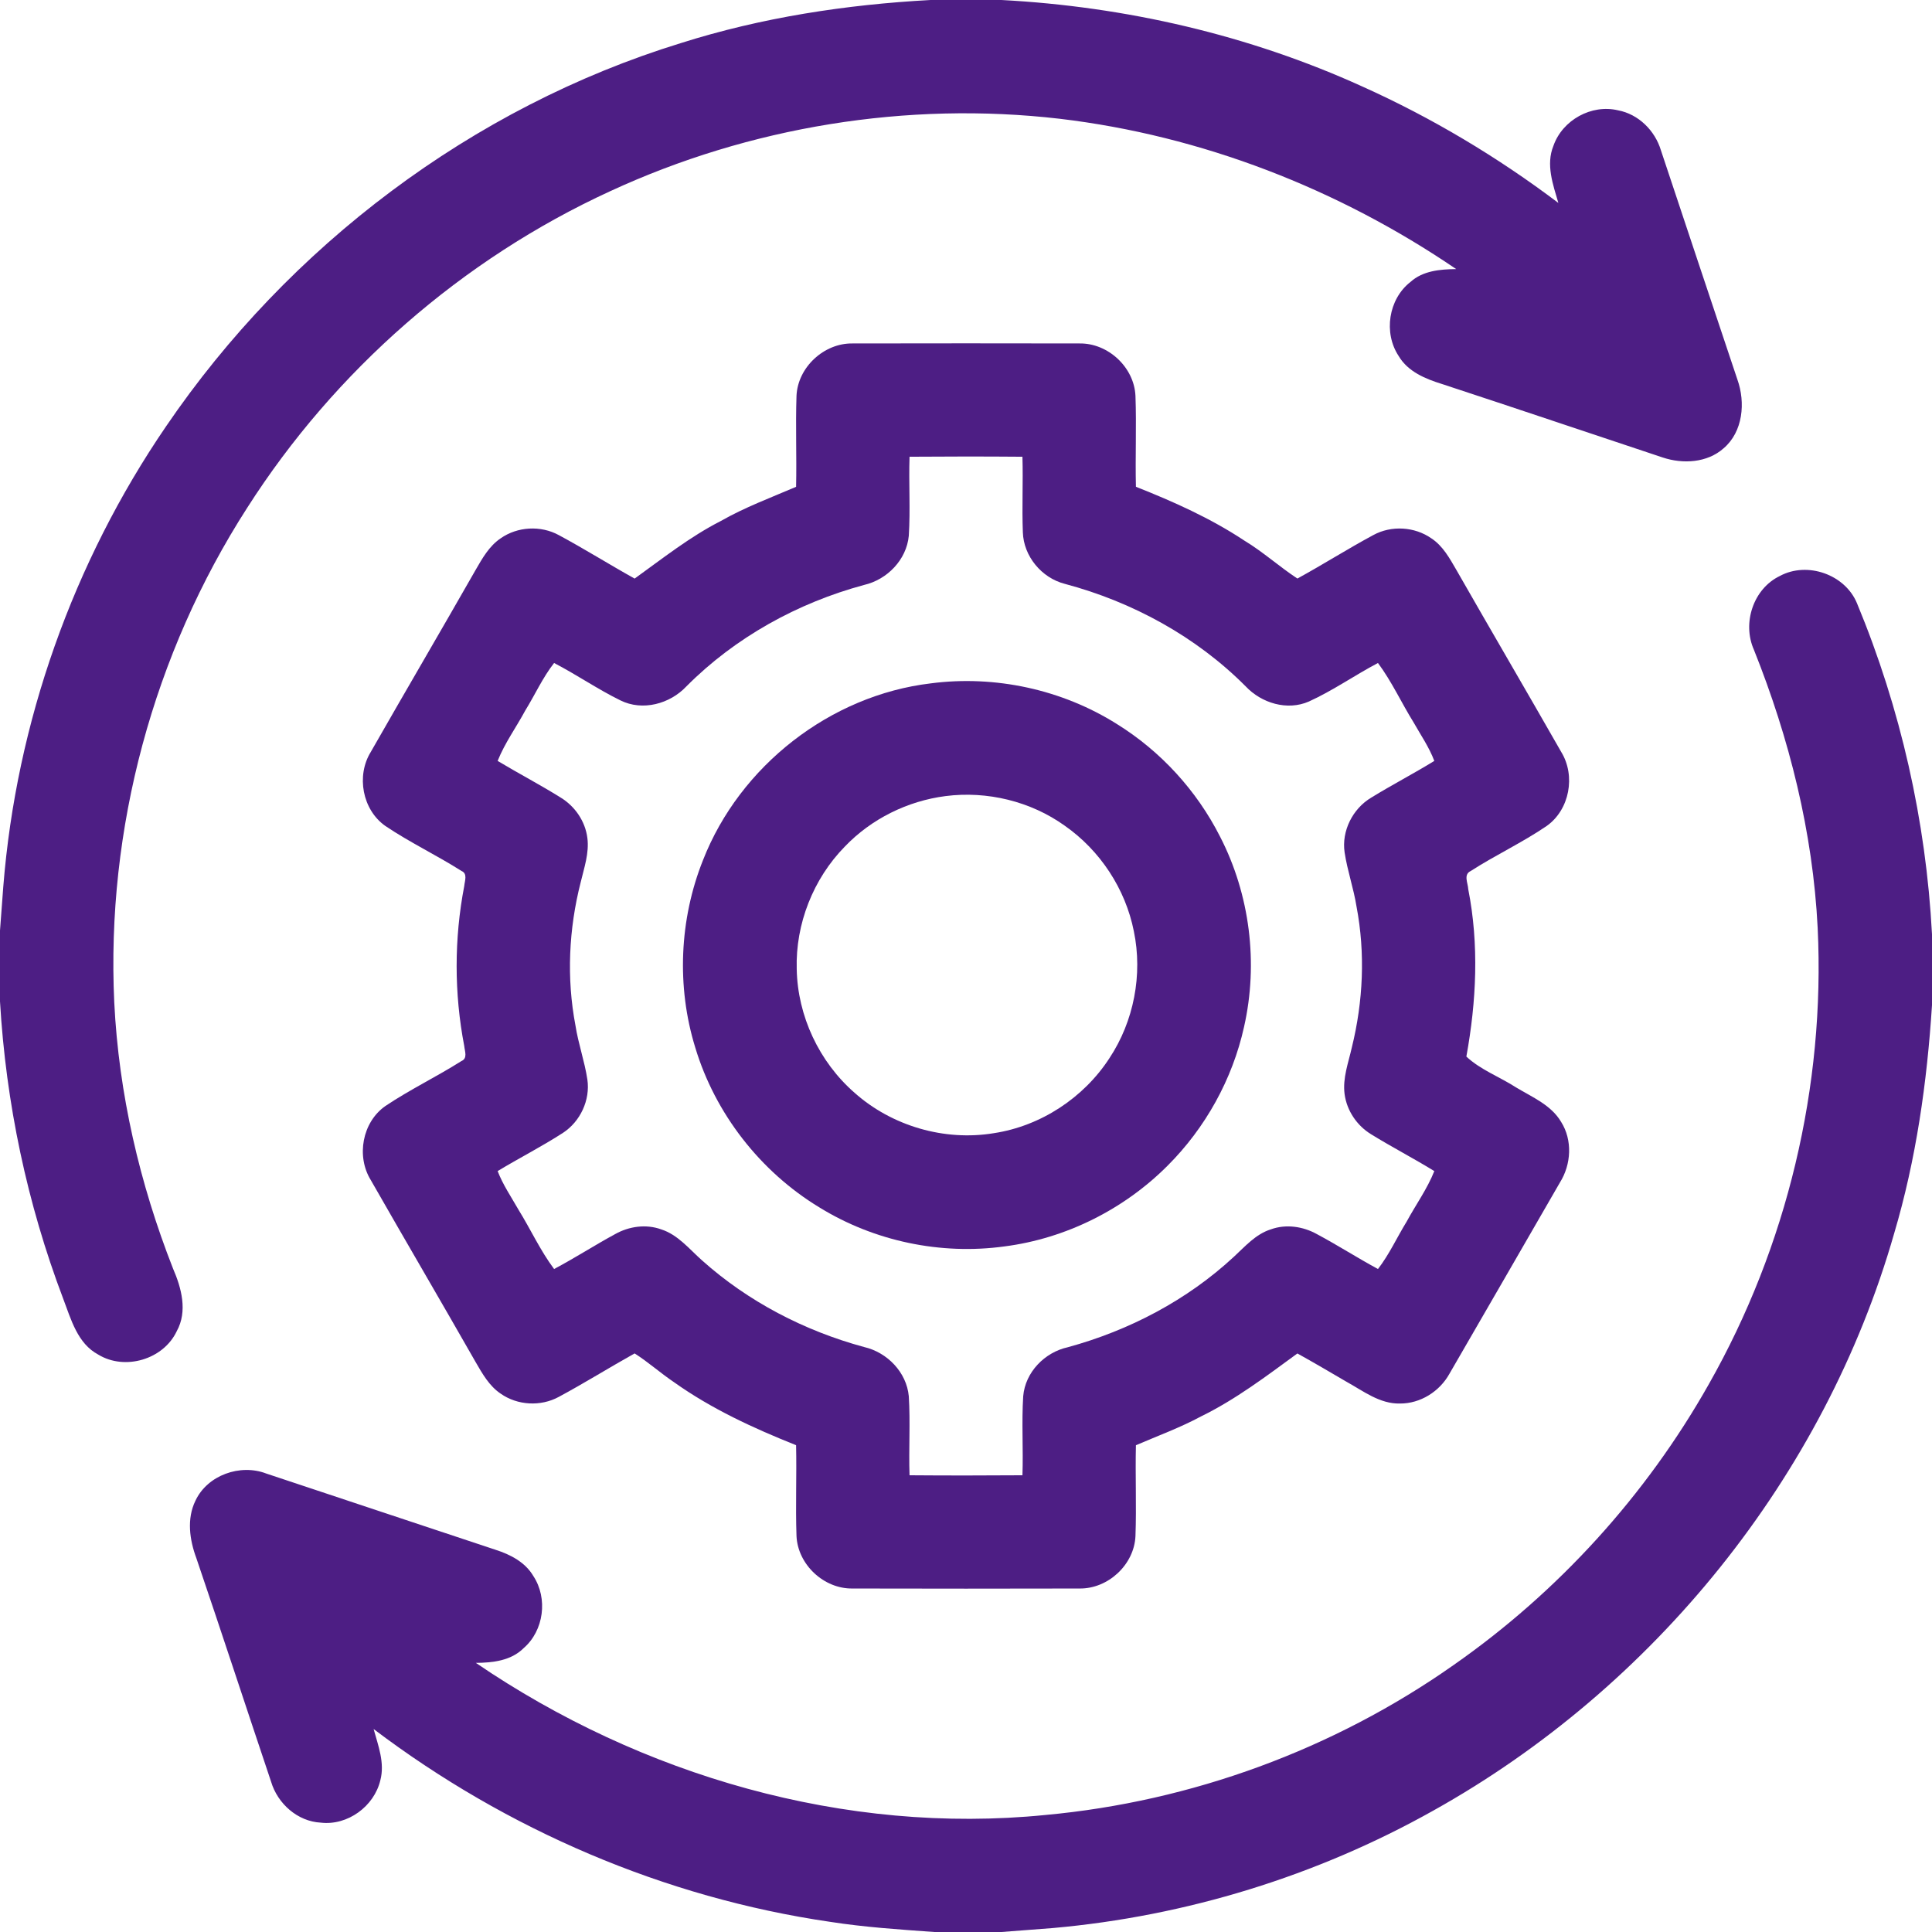
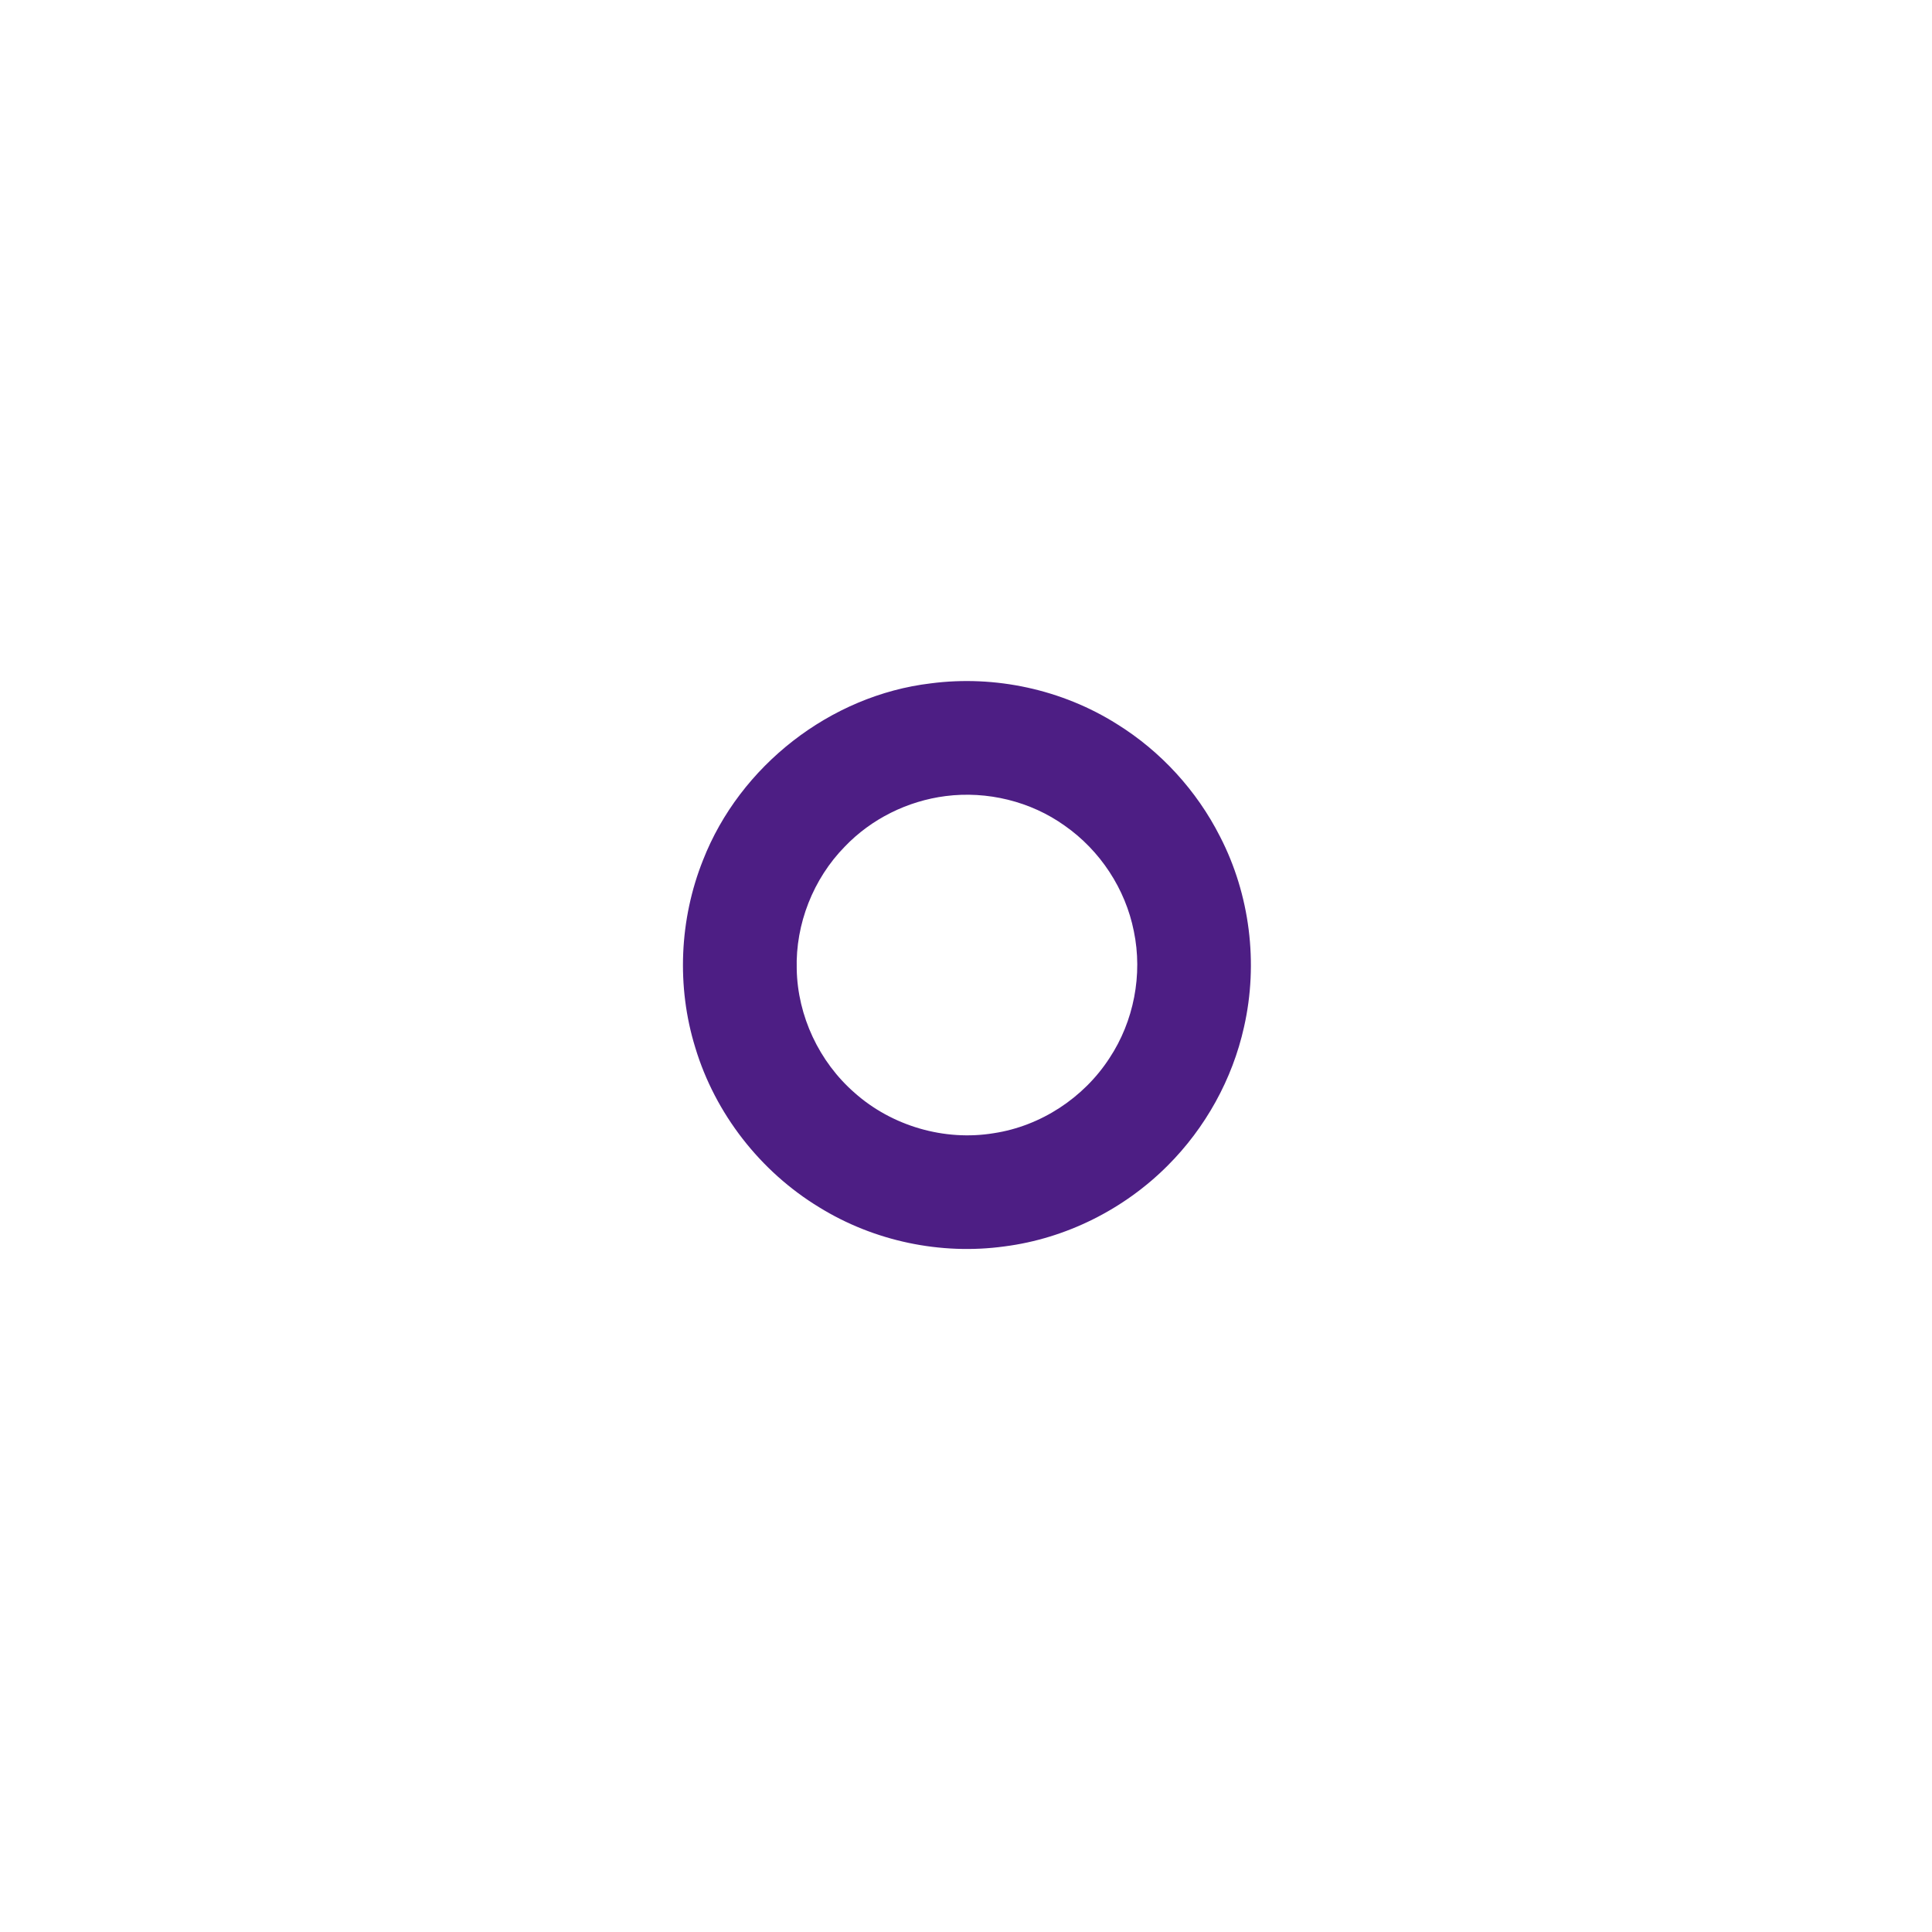
<svg xmlns="http://www.w3.org/2000/svg" id="Layer_1" x="0px" y="0px" viewBox="0 0 512 512" style="enable-background:new 0 0 512 512;" xml:space="preserve">
  <style type="text/css">	.st0{fill:#4D1E84;}</style>
  <g>
-     <path class="st0" d="M246.6,0h18.78c32.94,1.74,65.61,9.27,95.66,22.93c18.41,8.27,35.83,18.69,51.94,30.85   c-1.42-4.87-3.35-10.16-1.3-15.15c2.39-6.82,10.08-11.08,17.13-9.39c5.42,1.02,9.78,5.38,11.35,10.59   c6.75,20.25,13.48,40.52,20.27,60.76c2.17,6.07,1.5,13.82-3.65,18.21c-4.36,3.88-10.82,4.22-16.15,2.44   c-19.5-6.48-38.97-13.06-58.49-19.47c-4.38-1.36-9.04-3.27-11.48-7.42c-4.07-6.13-2.7-15.09,3.12-19.62   c3.29-2.99,7.88-3.37,12.12-3.42c-31.23-21.27-67.47-35.37-105.04-39.83c-40.49-4.71-82.21,2.11-119.19,19.21   c-39.18,18-72.95,47.52-96.15,83.87c-24.88,38.67-37.41,85.14-35.24,131.09c1.19,24.15,6.73,48.01,15.56,70.5   c2.25,5.18,3.92,11.35,1,16.63c-3.53,7.5-13.73,10.51-20.79,6.21c-5.54-2.95-7.23-9.38-9.3-14.81C7.18,318.97,1.57,292.3,0,265.39   v-18.78c0.28-3.88,0.57-7.76,0.87-11.64C4.32,191.48,19.38,149.01,44,113c32.5-47.73,81.1-84.54,136.4-101.57   C201.83,4.63,224.19,1.22,246.6,0z" />
-     <path class="st0" d="M471.68,152.64c7.28-3.93,17.33-0.4,20.46,7.28c11.54,27.82,18.27,57.6,19.86,87.68v18.77   c-1.31,20.45-4.2,40.86-10.04,60.54c-18.45,64.44-63.7,120.34-122.14,152.93c-30.89,17.33-65.49,27.97-100.77,31.11   c-4.55,0.37-9.11,0.69-13.66,1.05H247.6c-9.24-0.66-18.49-1.27-27.65-2.7c-43.79-6.39-85.69-24.4-120.94-51.09   c1.21,4.39,3.01,8.98,1.78,13.59c-1.64,6.9-8.66,12.05-15.77,11.22c-6.17-0.32-11.45-5.03-13.18-10.85   c-6.63-19.74-13.1-39.54-19.81-59.26c-1.79-4.82-2.58-10.4-0.25-15.18c3.16-6.8,11.89-9.89,18.8-7.22   c20.26,6.71,40.51,13.51,60.78,20.21c3.91,1.25,7.82,3.28,9.97,6.93c3.91,5.92,2.82,14.49-2.58,19.14   c-3.32,3.32-8.19,3.86-12.65,3.89c43.83,29.87,97.86,45.62,150.93,40.31c38.7-3.55,76.41-17.37,108.19-39.74   c27.72-19.35,51.02-44.98,67.63-74.42c20.73-36.53,30.87-78.97,28.85-120.92c-1.27-25.33-7.5-50.22-16.9-73.72   C461.66,165.13,464.64,156.02,471.68,152.64z" />
    <g>
      <g>
-         <path class="st0" d="M211.08,104.93c0.32-7.58,7.27-14.02,14.83-13.91c20.06-0.04,40.12-0.04,60.17,0     c7.58-0.12,14.51,6.33,14.83,13.92c0.29,8.01-0.07,16.04,0.12,24.06c9.95,3.94,19.78,8.33,28.73,14.26     c4.95,2.99,9.25,6.89,14.06,10.06c6.78-3.7,13.31-7.86,20.12-11.52c4.77-2.61,10.94-2.25,15.39,0.87c3.05,2,4.84,5.29,6.62,8.36     c9.21,16.12,18.6,32.14,27.8,48.26c3.86,6.31,2.22,15.29-3.86,19.6c-6.45,4.4-13.58,7.72-20.14,11.94     c-2,0.93-0.71,3.22-0.65,4.83c2.89,14.64,2.17,29.73-0.5,44.34c3.78,3.54,8.87,5.39,13.21,8.2c4.26,2.57,9.26,4.63,11.9,9.11     c3.06,4.84,2.69,11.28-0.31,16.06c-9.77,16.9-19.49,33.82-29.29,50.7c-2.6,4.69-7.7,7.91-13.11,7.88     c-5.35,0.13-9.73-3.33-14.18-5.78c-4.32-2.53-8.63-5.07-13-7.49c-8.2,5.99-16.32,12.17-25.49,16.66c-5.57,3-11.51,5.17-17.3,7.66     c-0.19,8.02,0.17,16.05-0.12,24.07c-0.33,7.58-7.25,14-14.82,13.9c-20.06,0.05-40.12,0.05-60.17,0     c-7.58,0.12-14.49-6.33-14.84-13.9c-0.28-8.02,0.07-16.06-0.11-24.08c-11.28-4.5-22.39-9.61-32.33-16.68     c-3.58-2.41-6.81-5.32-10.46-7.64c-6.75,3.77-13.31,7.87-20.12,11.53c-4.77,2.59-10.93,2.26-15.38-0.87     c-3.03-2.03-4.85-5.29-6.63-8.36c-9.2-16.13-18.59-32.14-27.8-48.26c-3.88-6.3-2.24-15.31,3.86-19.59     c6.49-4.36,13.57-7.75,20.17-11.93c1.71-0.72,0.87-2.64,0.75-3.98c-2.69-13.97-2.69-28.44,0-42.41c0.11-1.34,0.96-3.28-0.74-3.99     c-6.59-4.19-13.7-7.56-20.18-11.93c-6.09-4.29-7.74-13.29-3.86-19.59c9.2-16.12,18.6-32.13,27.79-48.25     c1.78-3.08,3.61-6.35,6.64-8.38c4.45-3.13,10.62-3.46,15.39-0.86c6.81,3.66,13.36,7.77,20.11,11.53     c7.44-5.35,14.65-11.08,22.84-15.26c6.37-3.63,13.24-6.18,19.95-9.06C211.15,120.99,210.81,112.96,211.08,104.93z M241.04,121.04     c-0.24,6.98,0.25,13.98-0.2,20.95c-0.6,6.35-5.71,11.6-11.82,13.02c-17.65,4.76-34.19,13.9-47.11,26.88     c-4.37,4.66-11.64,6.64-17.51,3.71c-6.04-2.96-11.59-6.81-17.56-9.9c-3.04,3.88-5.05,8.41-7.63,12.58     c-2.41,4.47-5.44,8.63-7.33,13.37c5.53,3.32,11.26,6.31,16.73,9.73c3.77,2.3,6.5,6.28,7.05,10.69c0.52,4.01-0.86,7.9-1.77,11.74     c-3.16,12.36-3.78,25.39-1.39,37.93c0.75,4.85,2.43,9.5,3.16,14.35c0.79,5.44-1.87,11.12-6.45,14.12     c-5.62,3.64-11.6,6.67-17.33,10.14c1.4,3.64,3.61,6.87,5.53,10.24c3.21,5.19,5.76,10.81,9.43,15.71c5.5-2.9,10.73-6.3,16.2-9.26     c3.67-2.06,8.17-2.69,12.17-1.25c4.44,1.42,7.43,5.2,10.8,8.19c12.23,10.96,27.18,18.71,43.01,23     c6.12,1.42,11.23,6.68,11.82,13.03c0.44,6.97-0.04,13.97,0.2,20.95c9.97,0.08,19.95,0.07,29.92,0c0.24-6.98-0.24-13.98,0.2-20.95     c0.54-6.36,5.68-11.63,11.82-12.98c16.27-4.44,31.65-12.49,44.04-24c2.97-2.74,5.78-5.99,9.77-7.24c4-1.45,8.5-0.79,12.18,1.25     c5.49,2.93,10.73,6.3,16.21,9.26c3.01-3.89,5.04-8.41,7.61-12.58c2.42-4.47,5.44-8.63,7.32-13.37     c-5.49-3.38-11.23-6.35-16.72-9.74c-3.78-2.29-6.48-6.28-7.06-10.68c-0.55-4.22,1.01-8.29,1.92-12.34     c3.01-12.19,3.6-25.01,1.24-37.37c-0.77-4.83-2.42-9.47-3.15-14.31c-0.85-5.7,2.14-11.6,7.05-14.53     c5.49-3.38,11.22-6.35,16.72-9.73c-1.37-3.65-3.61-6.87-5.51-10.24c-3.22-5.19-5.77-10.8-9.42-15.71     c-6.18,3.25-11.93,7.31-18.29,10.2c-5.76,2.53-12.6,0.43-16.78-4.02c-13.13-13.19-29.98-22.37-47.91-27.15     c-6.14-1.56-10.93-7.3-11.13-13.67c-0.26-6.67,0.09-13.35-0.11-20.02C260.99,120.96,251.01,120.96,241.04,121.04z" />
-       </g>
+         </g>
      <g>
        <path class="st0" d="M246.66,181.1c17.04-2.23,34.81,1.62,49.35,10.79c11.6,7.2,21.14,17.63,27.31,29.81     c7.93,15.38,10.19,33.57,6.36,50.45c-3.07,13.85-10.22,26.75-20.26,36.77c-11.55,11.58-26.96,19.3-43.2,21.39     c-16.91,2.34-34.57-1.38-49.1-10.35c-15.62-9.48-27.6-24.83-32.87-42.35c-4.99-16.15-4.21-33.99,2.06-49.68     C196.07,202.98,220.02,184.27,246.66,181.1z M250.59,210.97c-10.08,1.29-19.69,6.04-26.72,13.4     c-8.36,8.53-13.07,20.49-12.73,32.43c0.22,12.44,5.95,24.62,15.32,32.79c9.9,8.82,23.84,12.89,36.94,10.71     c12.4-1.89,23.78-9.35,30.6-19.86c6.48-9.77,8.87-22.17,6.48-33.65c-2.22-11.22-8.94-21.42-18.31-27.97     C273.12,212.34,261.59,209.56,250.59,210.97z" />
      </g>
    </g>
  </g>
</svg>